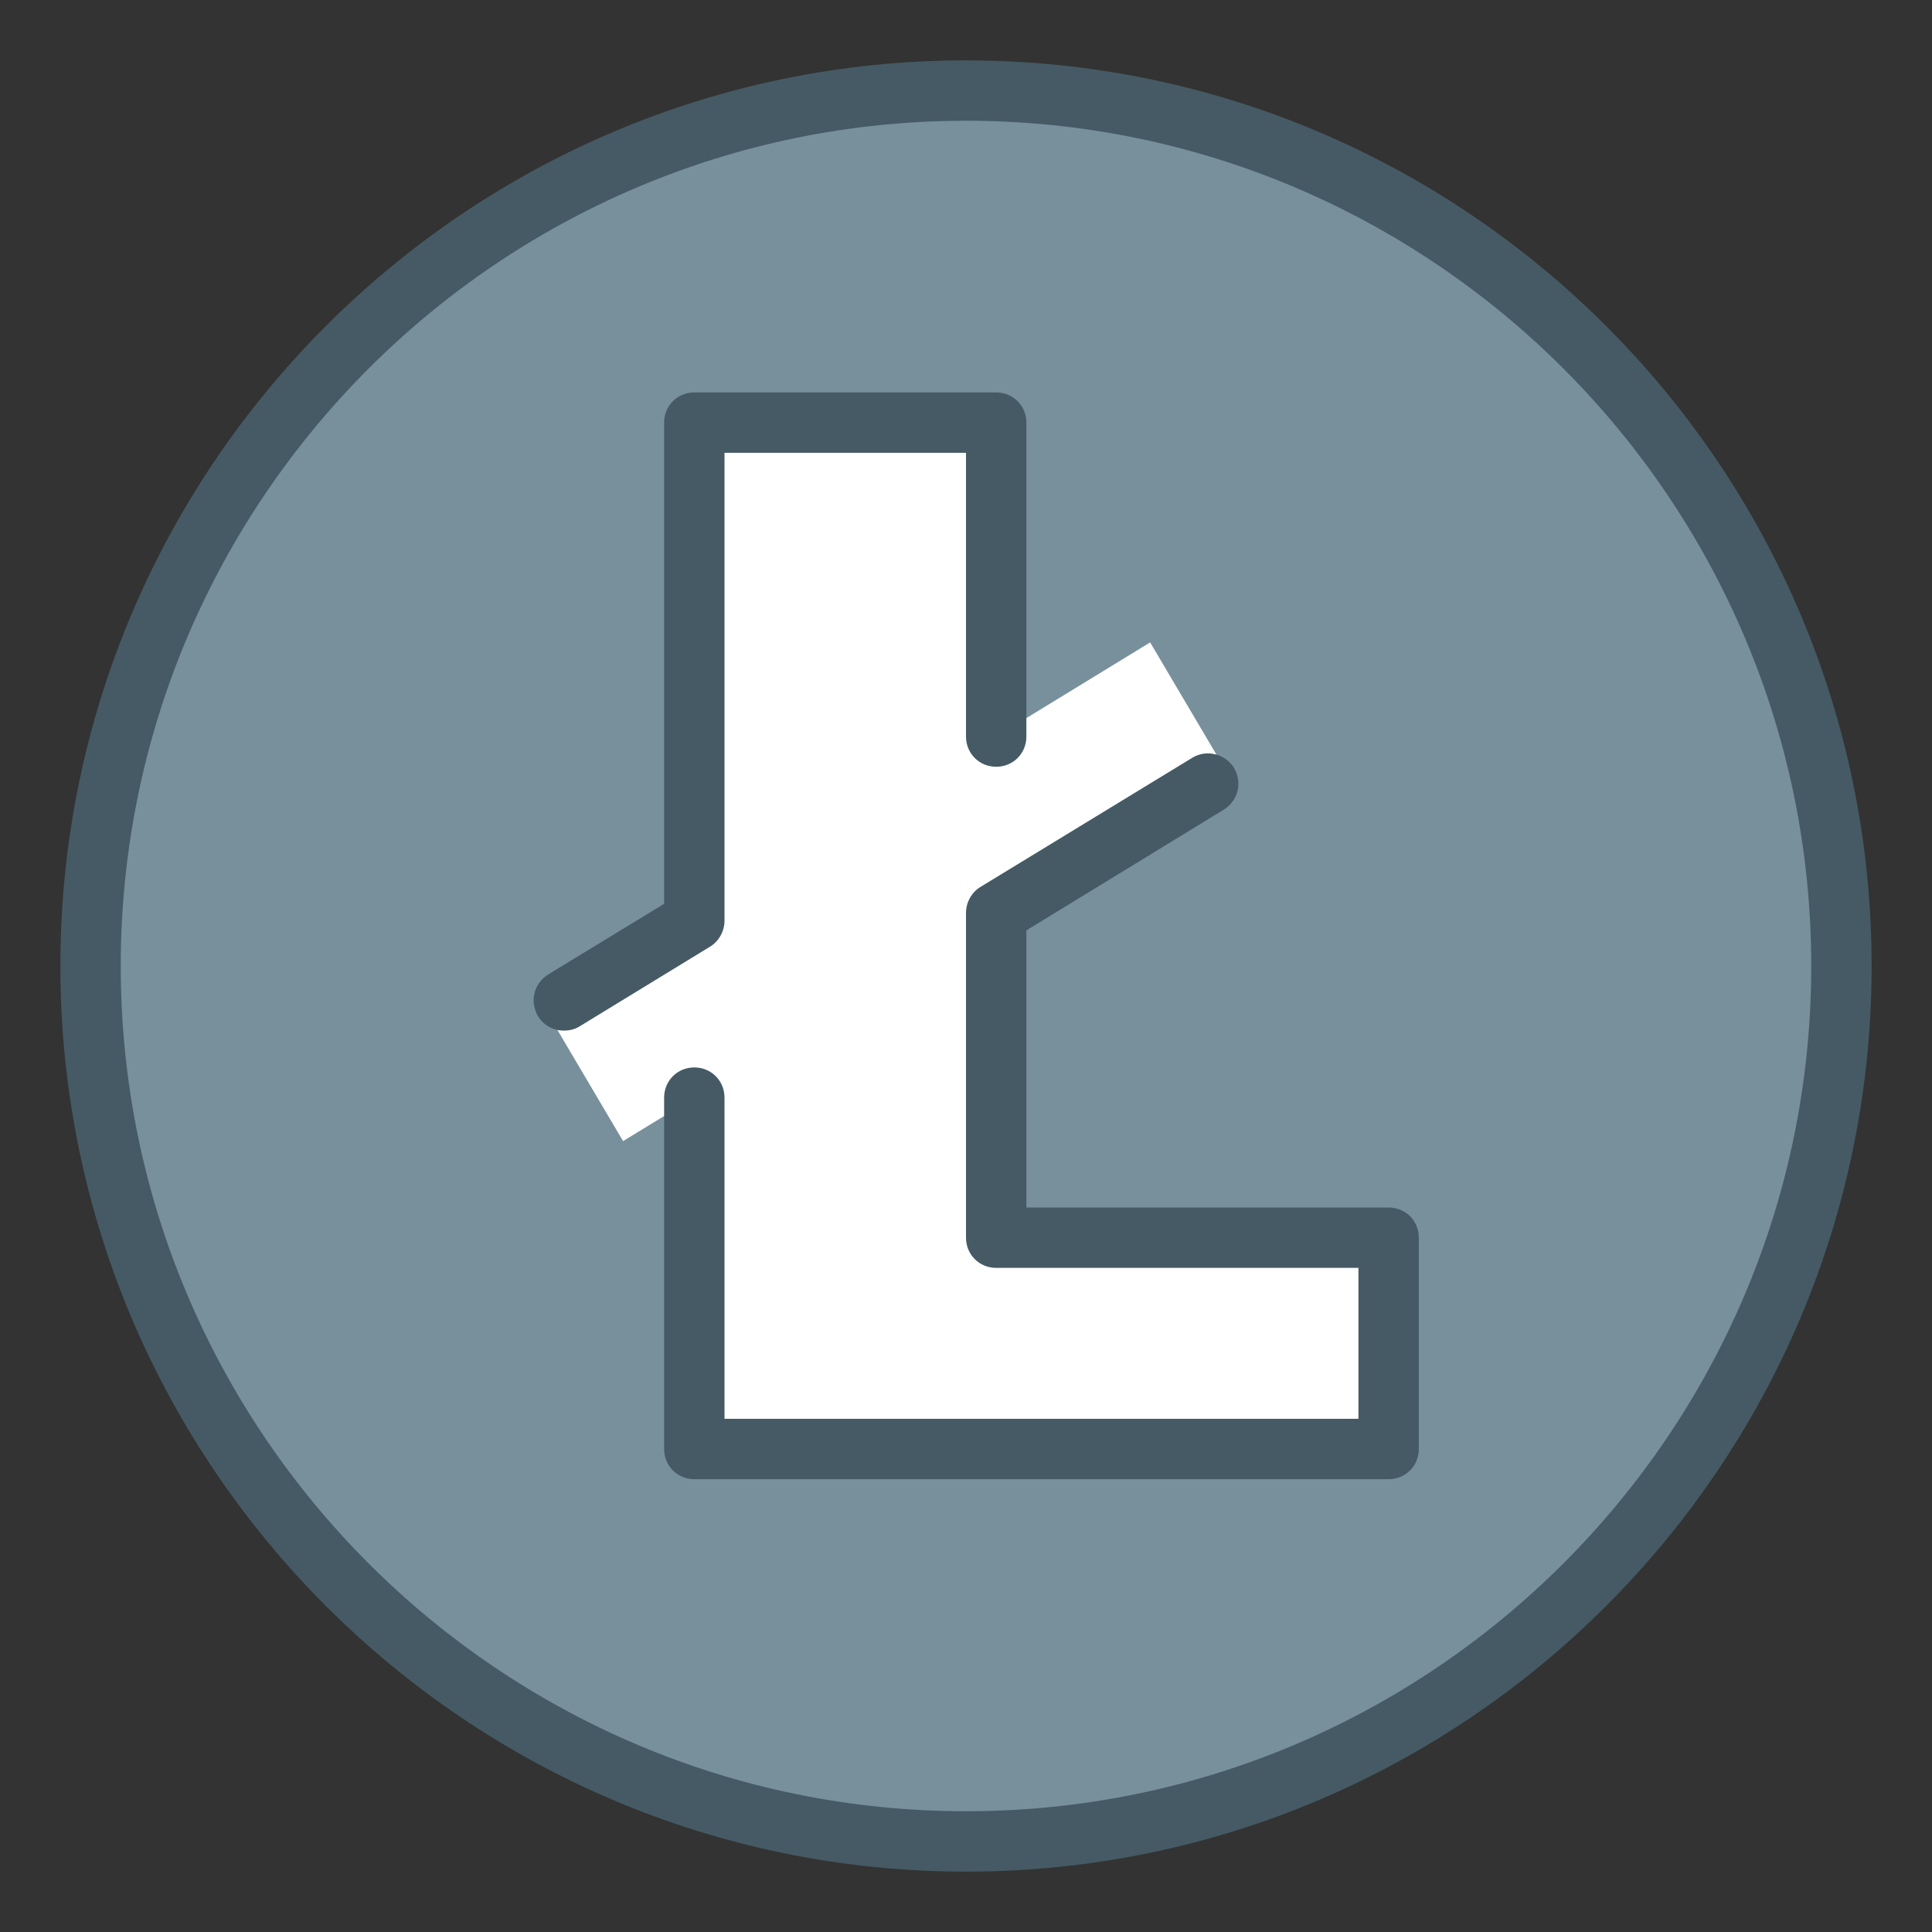
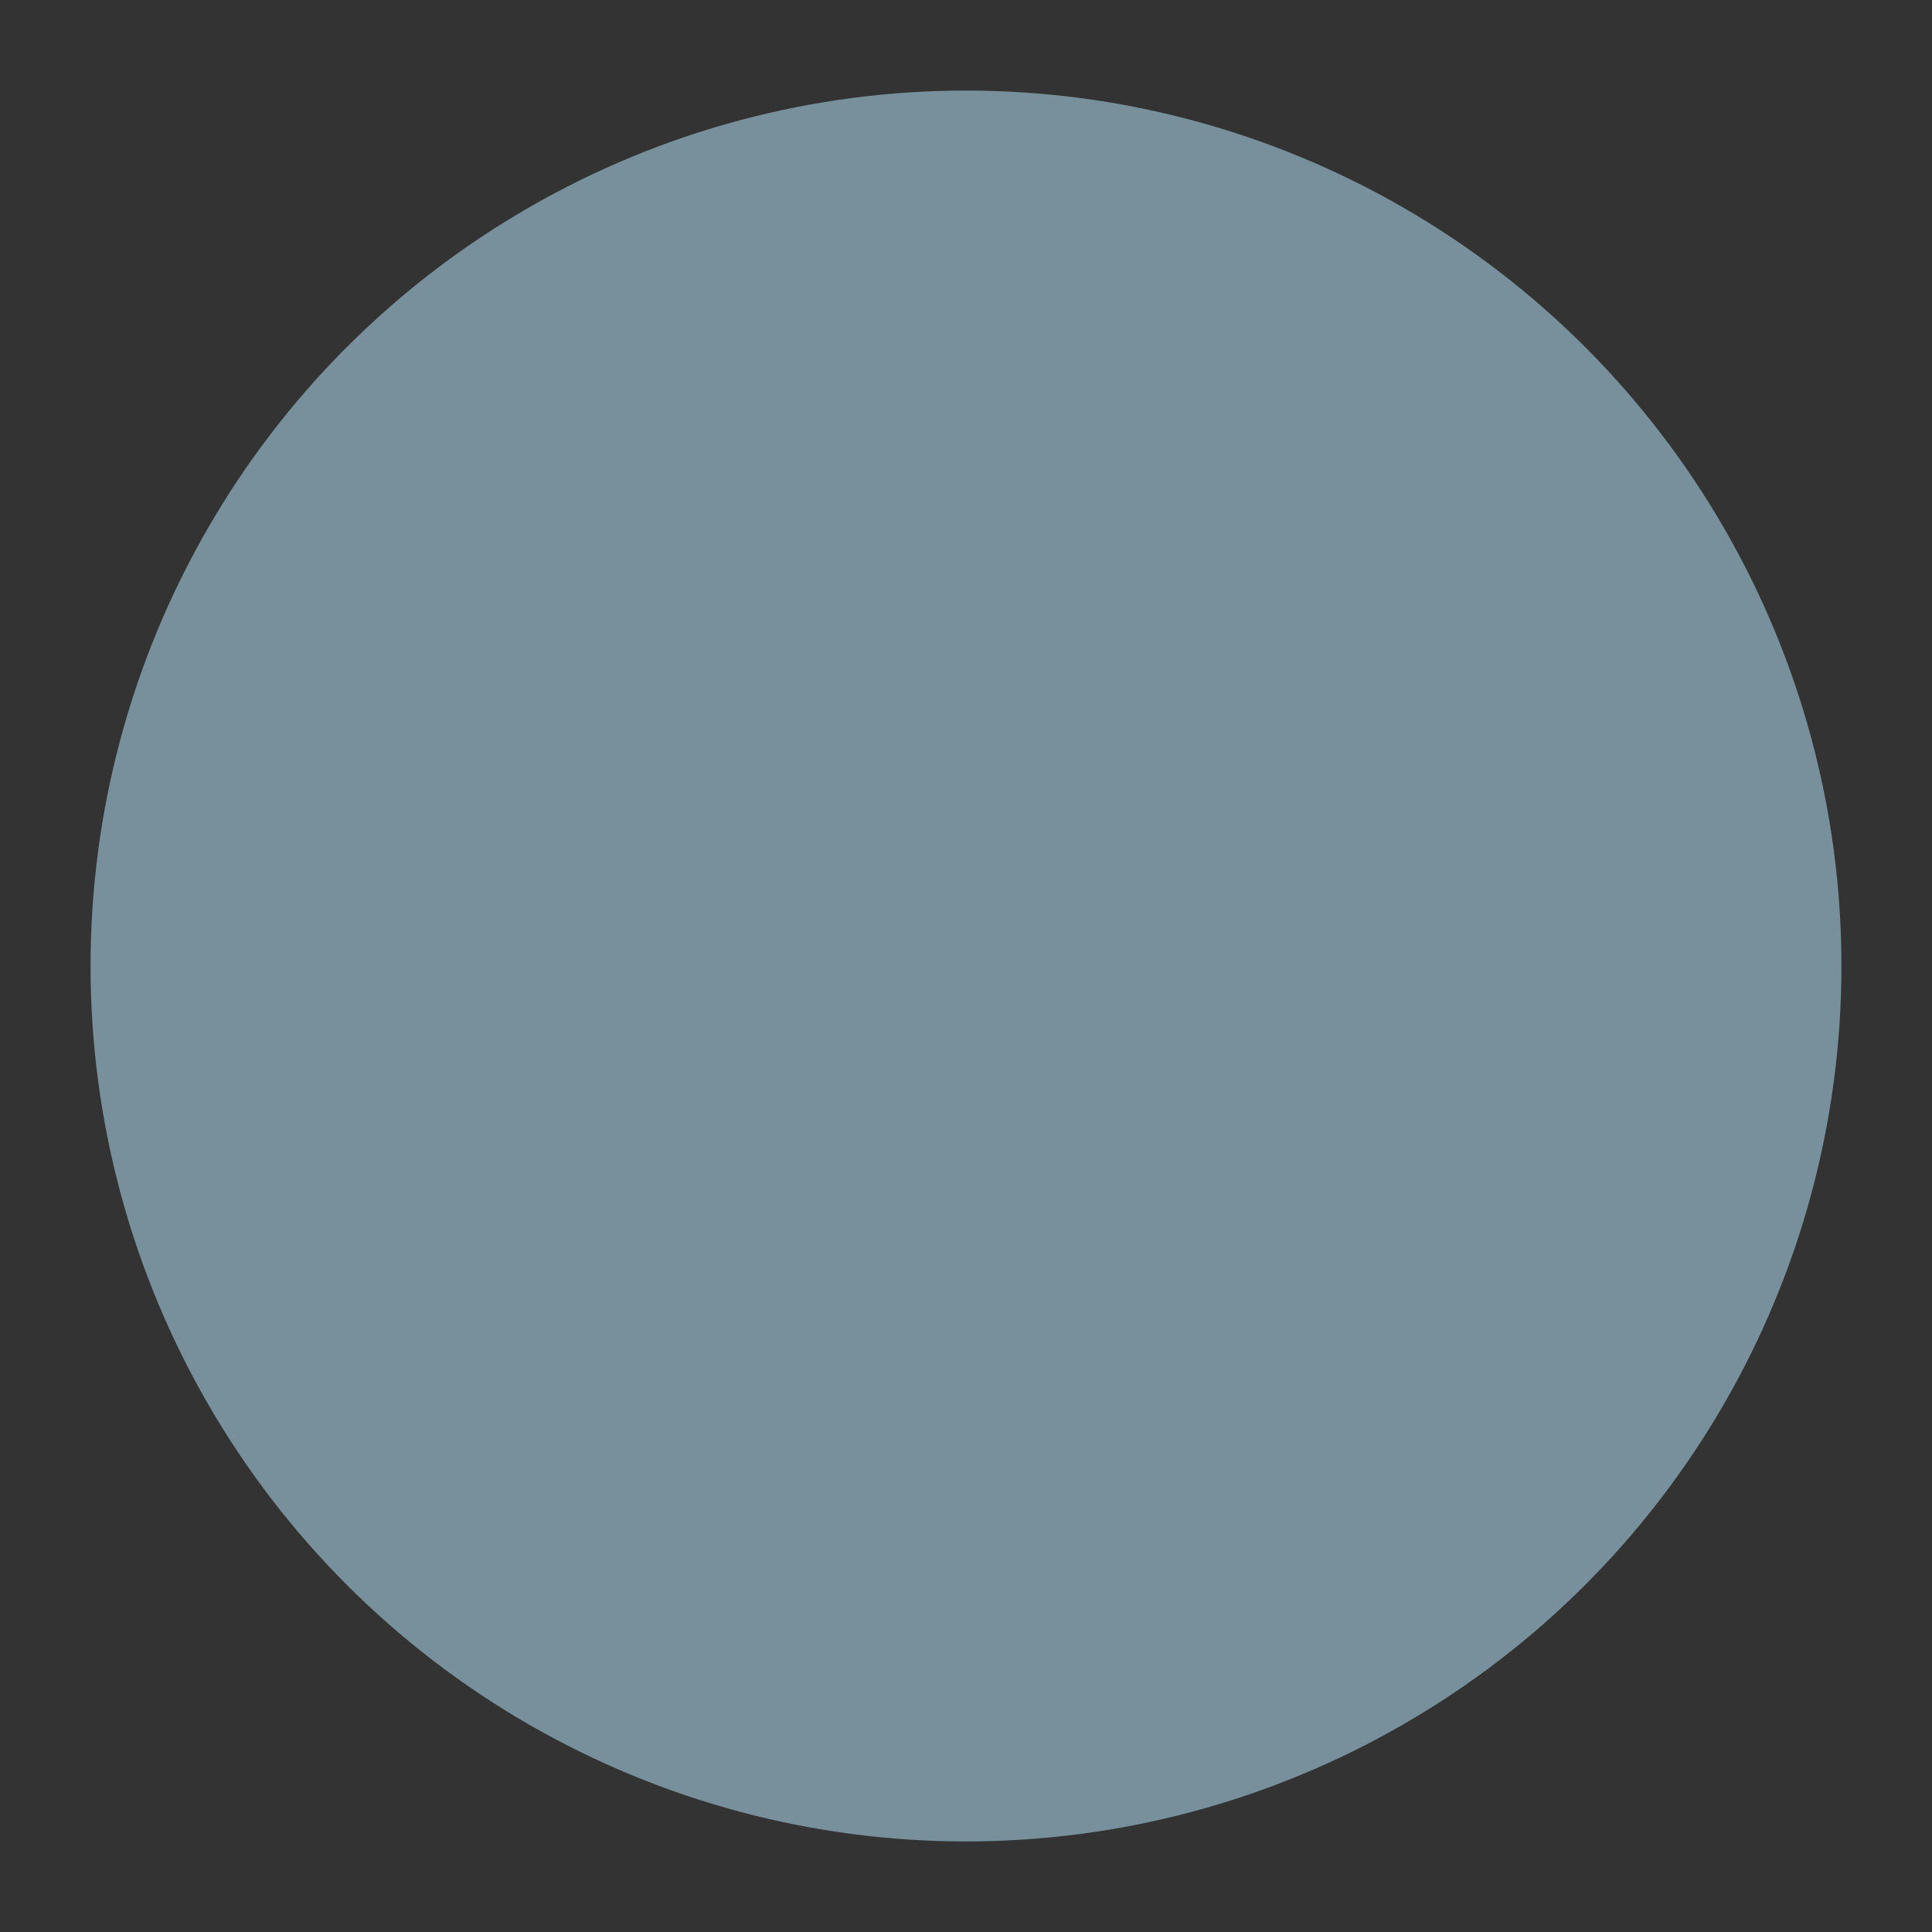
<svg xmlns="http://www.w3.org/2000/svg" width="800px" height="800px" viewBox="0 0 32 32" id="_x3C_Layer_x3E_" version="1.1" xml:space="preserve">
  <rect x="0" y="0" width="32" height="32" fill="#333333" stroke="none" />
  <style type="text/css">

	.st0{fill:#E3F2FD;}
	.st1{fill:#80D8FF;}
	.st2{fill:#1AD2A4;}
	.st3{fill:#ECEFF1;}
	.st4{fill:#55FB9B;}
	.st5{fill:#BBDEFB;}
	.st6{fill:#C1AEE1;}
	.st7{fill:#FF5252;}
	.st8{fill:#FF8A80;}
	.st9{fill:#FFB74D;}
	.st10{fill:#FFF176;}
	.st11{fill:#FFFFFF;}
	.st12{fill:#65C7EA;}
	.st13{fill:#CFD8DC;}
	.st14{fill:#37474F;}
	.st15{fill:#78909C;}
	.st16{fill:#42A5F5;}
	.st17{fill:#455A64;}

</style>
  <g id="Litecoin_LTC_1_">
    <g id="XMLID_111_">
      <g id="XMLID_188_">
        <circle class="st15" cx="16" cy="16" id="XMLID_67_" r="14.5" />
      </g>
      <g id="XMLID_110_">
-         <polygon class="st11" id="XMLID_70_" points="16.5,15.12 16.5,20.5 23,20.5 23,24 11.5,24 11.5,18.18 10.32,18.9 9.05,16.75      11.5,15.25 11.5,7 16.5,7 16.5,12.2 19.05,10.64 20.32,12.79    " />
-       </g>
+         </g>
    </g>
    <g id="XMLID_109_">
      <g id="XMLID_108_">
-         <path class="st17" d="M9.34,17.07c-0.17,0-0.33-0.08-0.43-0.24c-0.14-0.24-0.07-0.54,0.17-0.69L11,14.97V7     c0-0.28,0.22-0.5,0.5-0.5h5C16.78,6.5,17,6.72,17,7v5.2c0,0.28-0.22,0.5-0.5,0.5S16,12.48,16,12.2V7.5h-4v7.75     c0,0.17-0.09,0.34-0.24,0.43L9.6,17C9.52,17.05,9.43,17.07,9.34,17.07z" id="XMLID_701_" />
-       </g>
+         </g>
      <g id="XMLID_57_">
-         <path class="st17" d="M23,24.5H11.5c-0.28,0-0.5-0.22-0.5-0.5v-5.82c0-0.28,0.22-0.5,0.5-0.5s0.5,0.22,0.5,0.5     v5.32h10.5V21h-6c-0.28,0-0.5-0.22-0.5-0.5v-5.38c0-0.17,0.09-0.34,0.24-0.43l3.51-2.14c0.23-0.14,0.54-0.07,0.69,0.17     c0.14,0.24,0.07,0.54-0.17,0.69l-3.27,2V20h6c0.28,0,0.5,0.22,0.5,0.5V24C23.5,24.28,23.28,24.5,23,24.5z" id="XMLID_700_" />
-       </g>
+         </g>
      <g id="XMLID_183_">
-         <path class="st17" d="M16,31C7.73,31,1,24.27,1,16S7.73,1,16,1s15,6.73,15,15S24.27,31,16,31z M16,2     C8.28,2,2,8.28,2,16s6.28,14,14,14s14-6.28,14-14S23.72,2,16,2z" id="XMLID_697_" />
-       </g>
+         </g>
    </g>
  </g>
</svg>